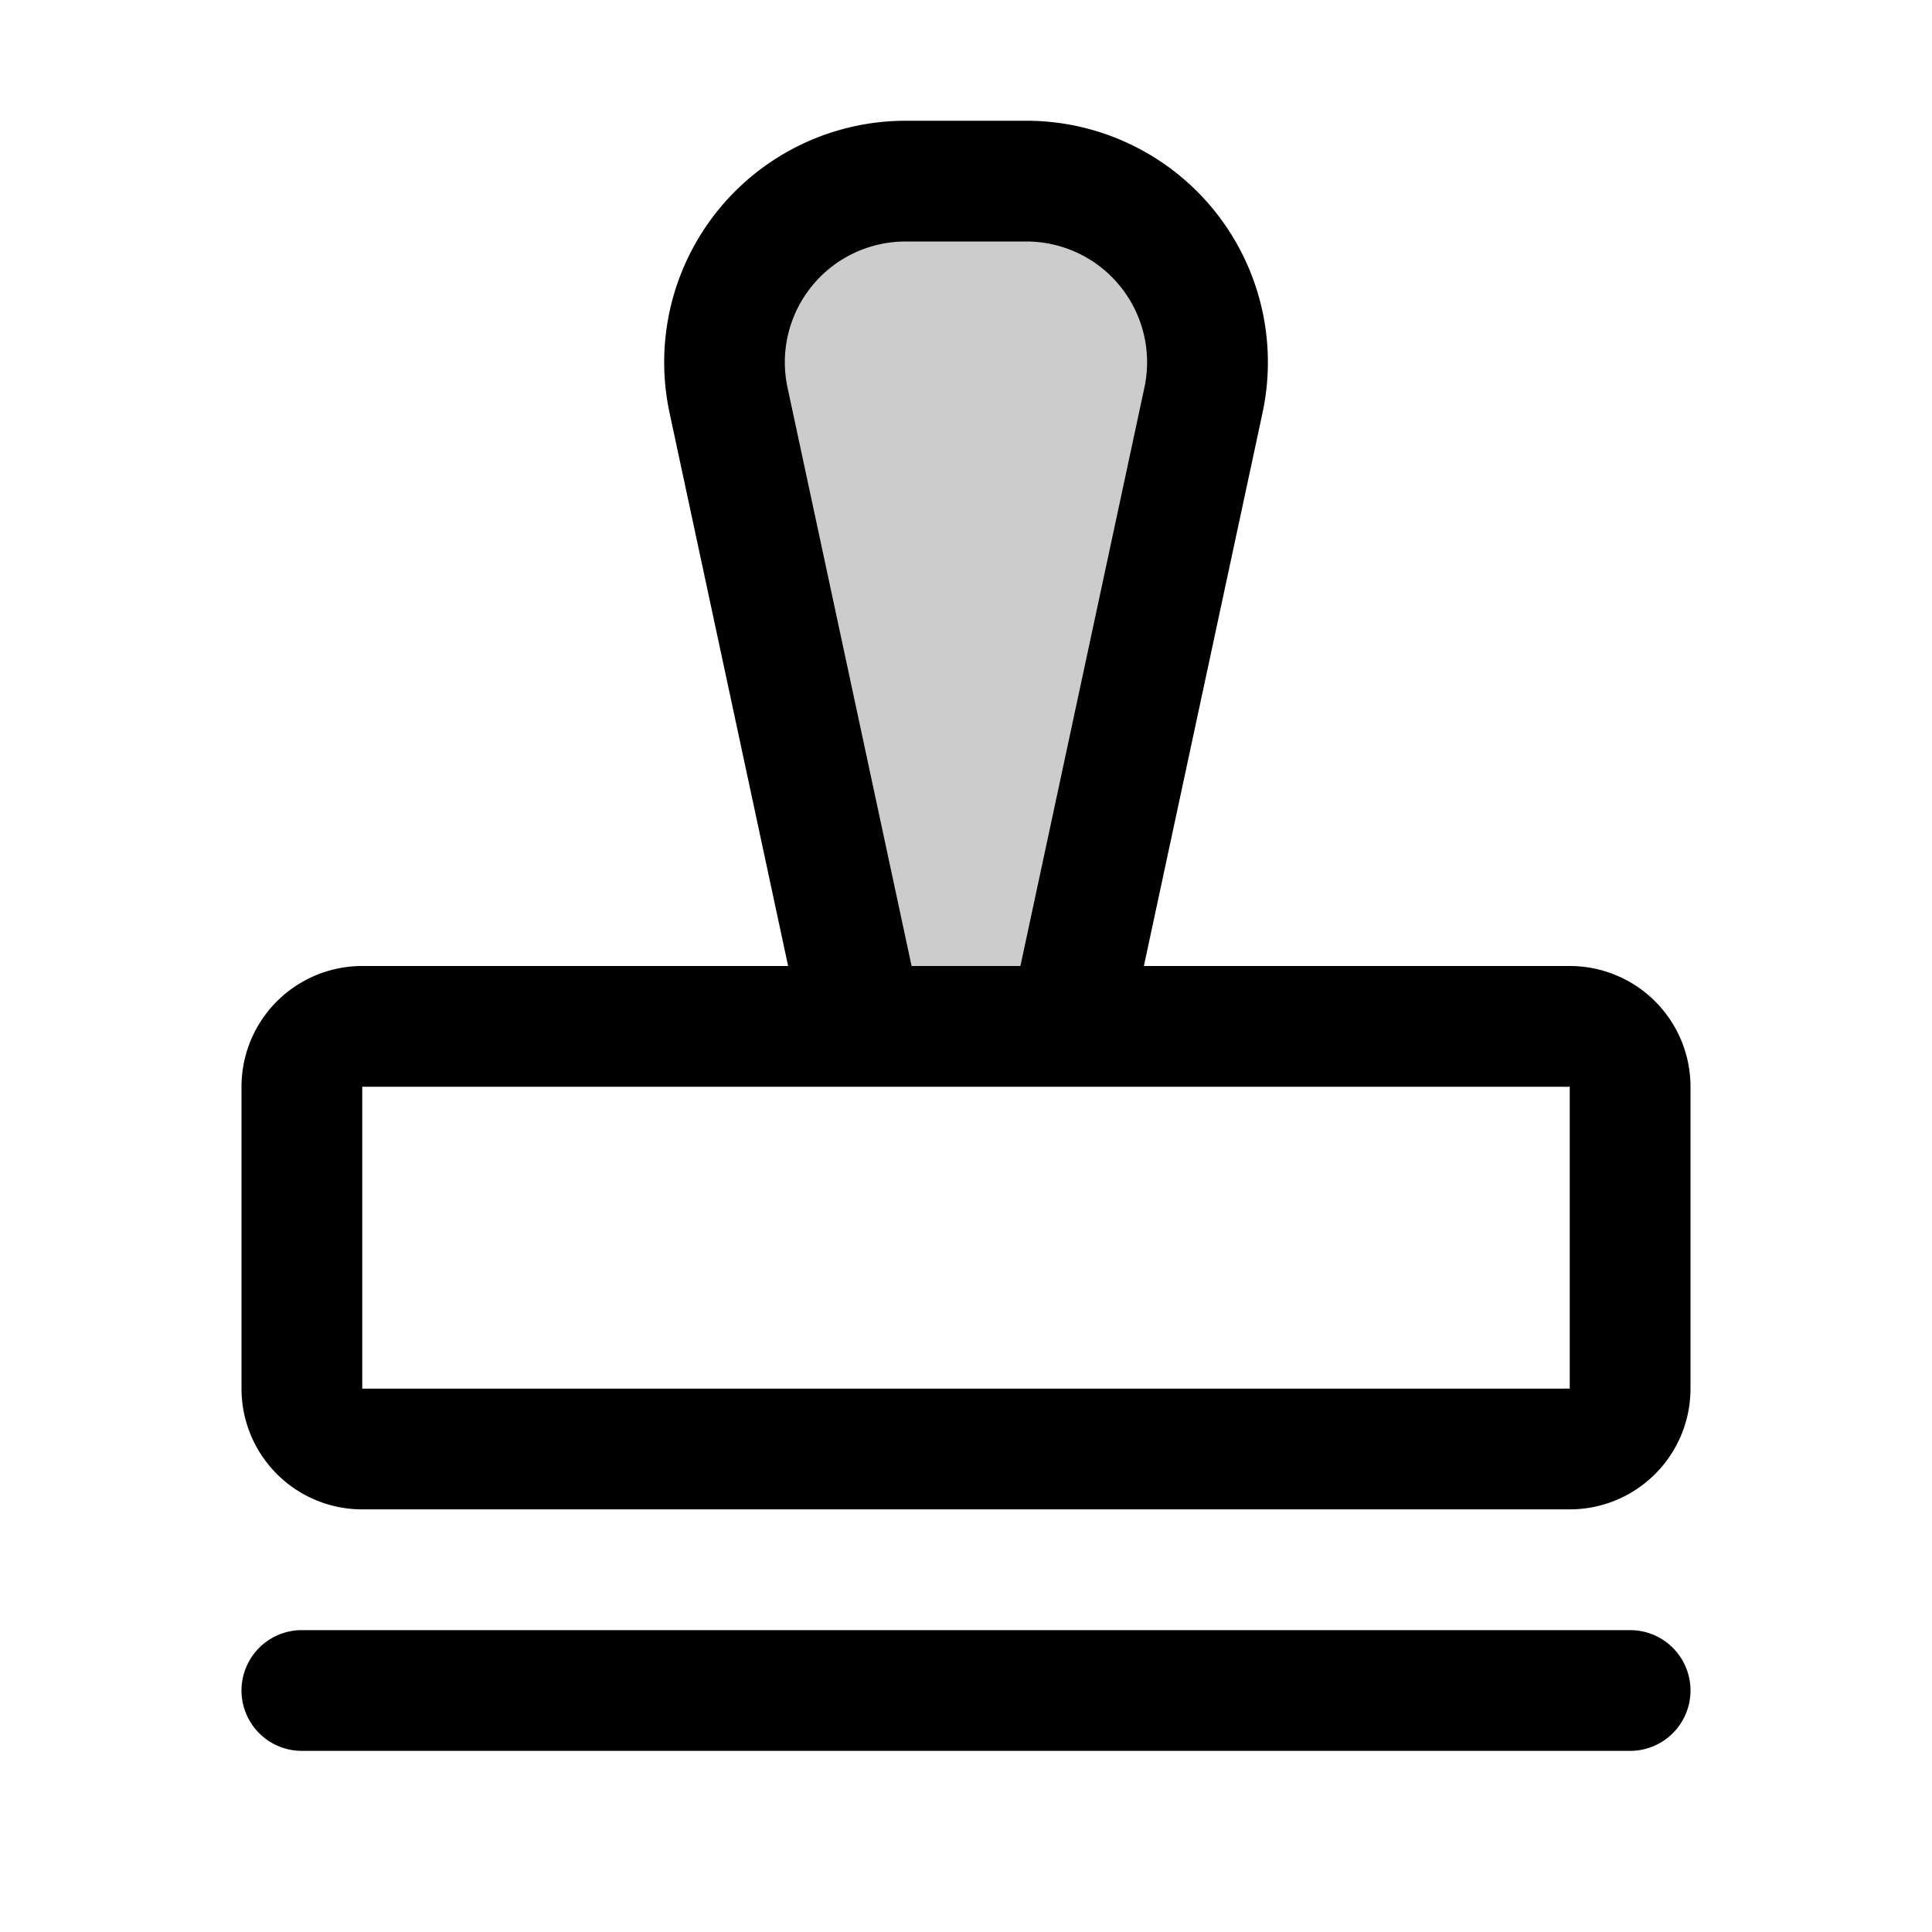
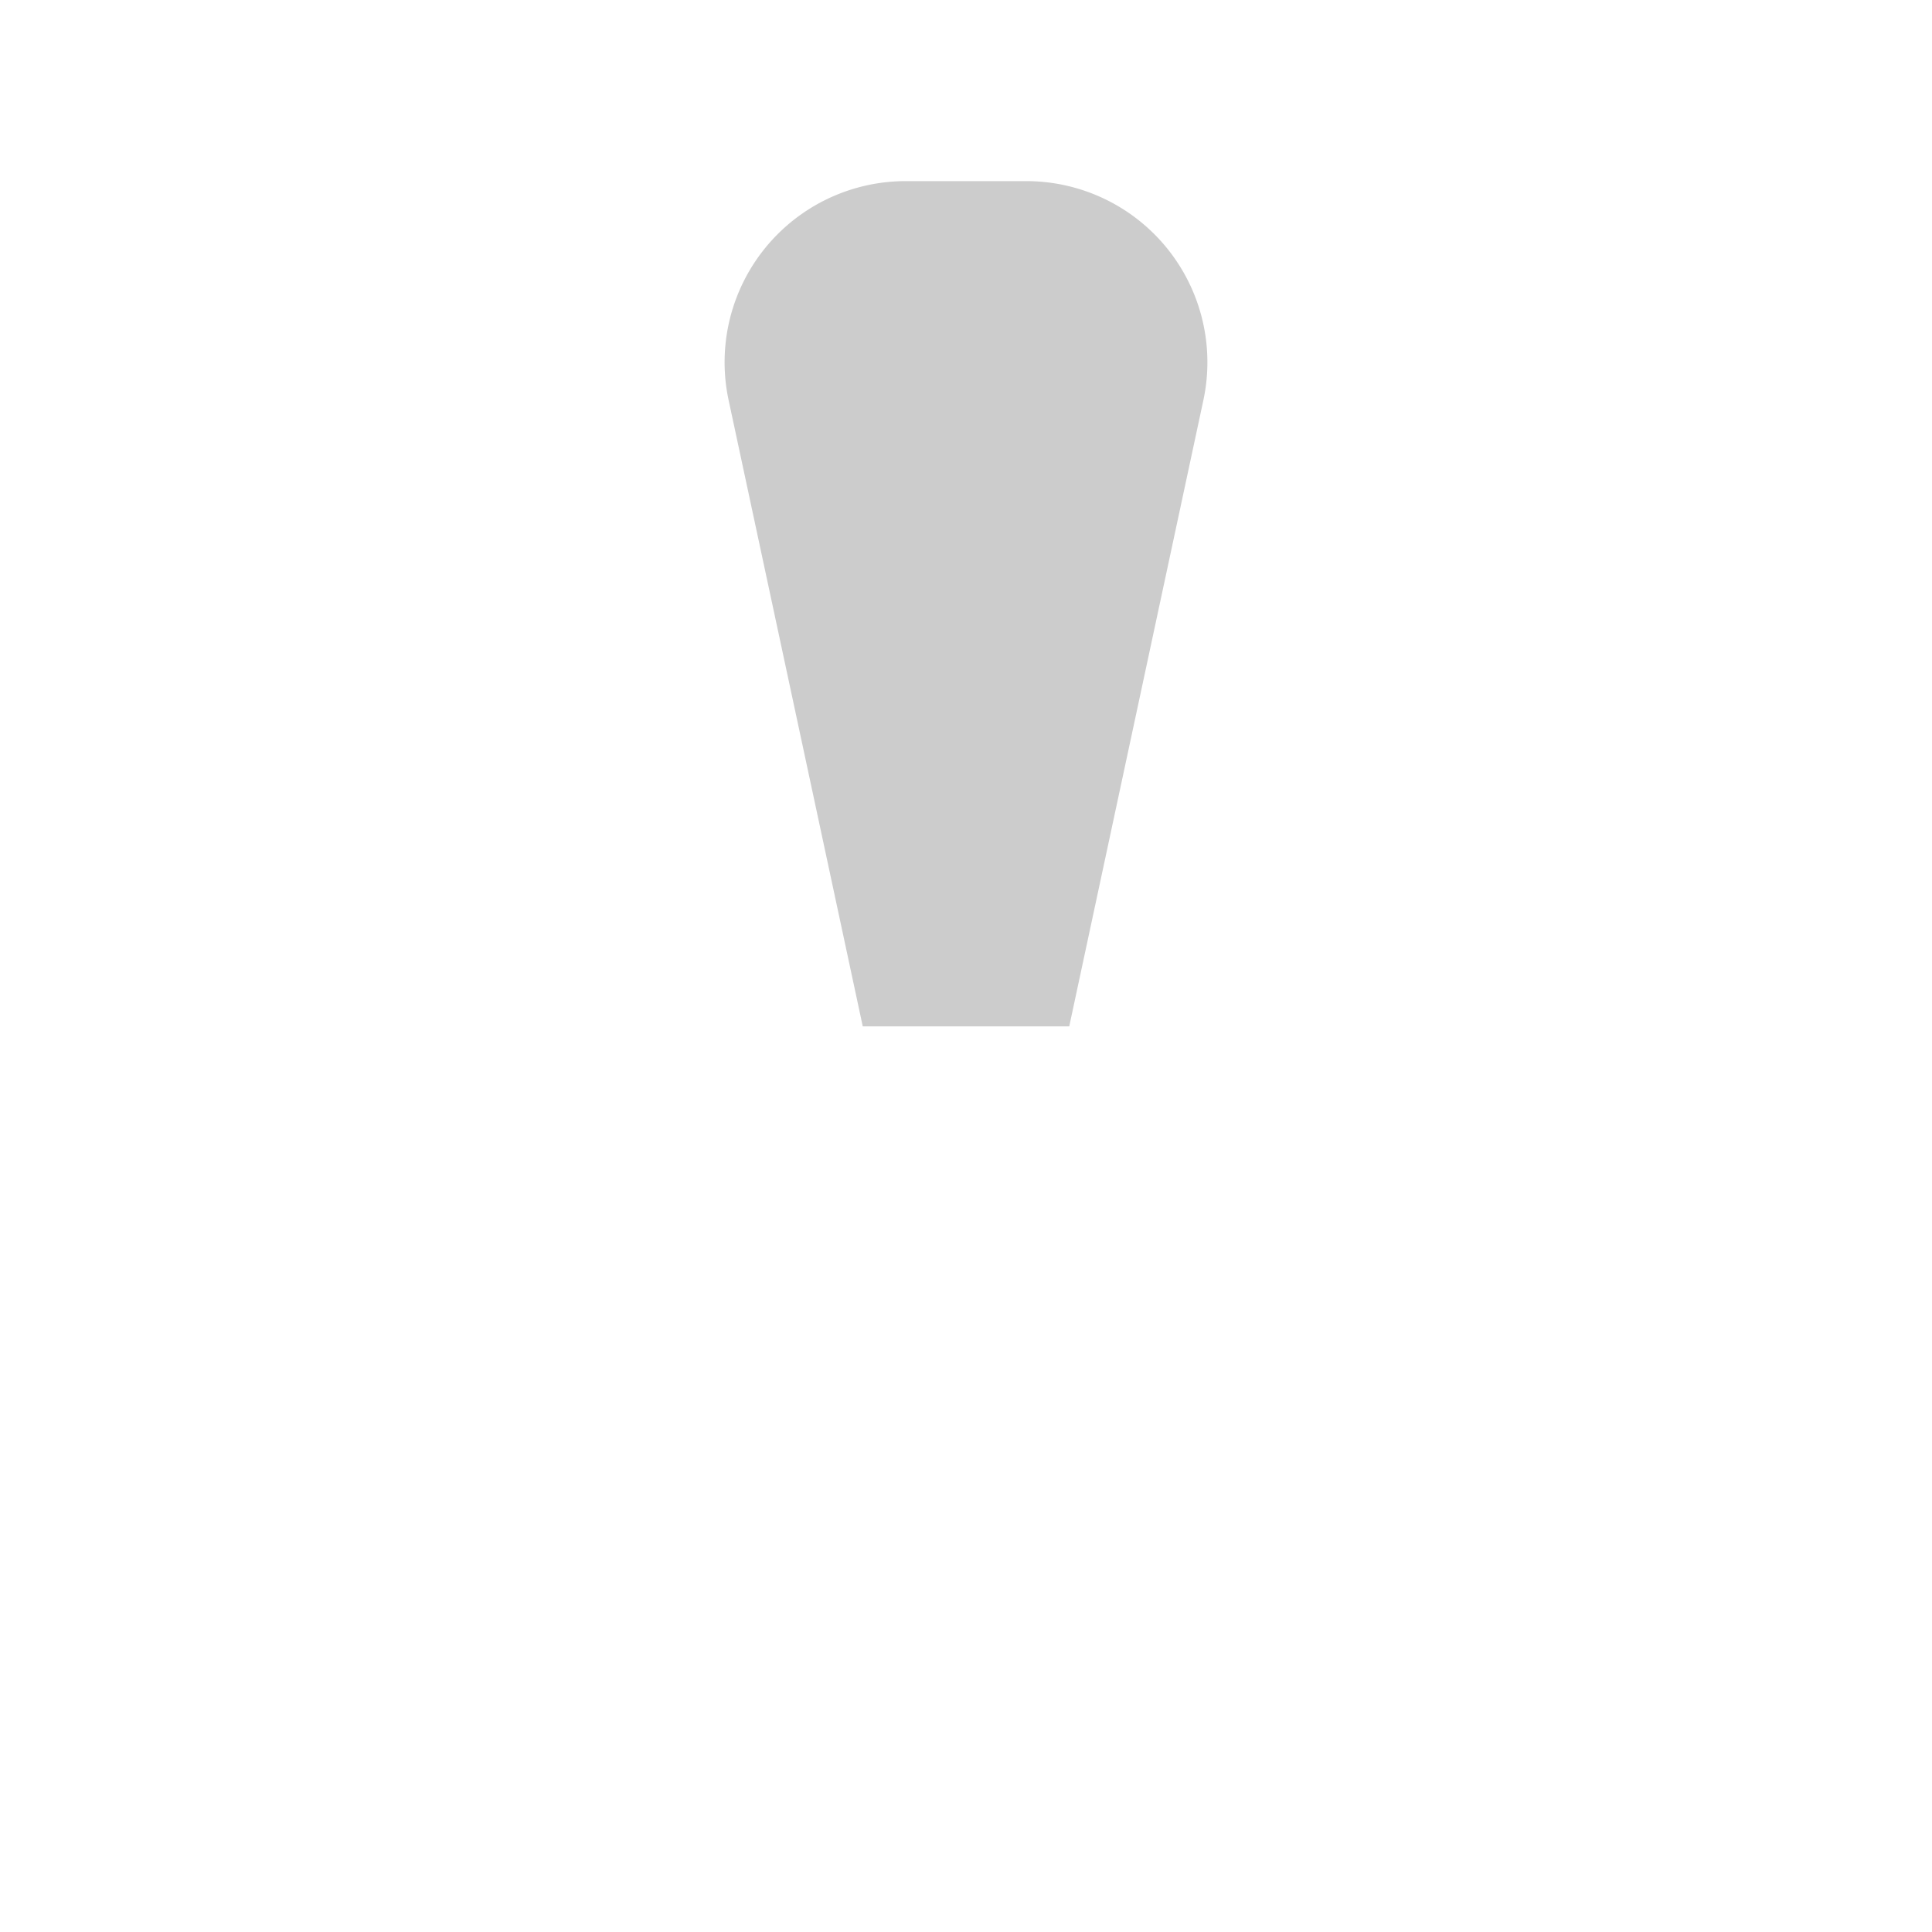
<svg xmlns="http://www.w3.org/2000/svg" viewBox="0 0 256 256" fill="currentColor">
  <path d="M159.46,53l-17.78,83H114.32L96.54,53A24,24,0,0,1,120,24h16A24,24,0,0,1,159.46,53Z" opacity="0.2" />
-   <path d="M224,224a8,8,0,0,1-8,8H40a8,8,0,0,1,0-16H216A8,8,0,0,1,224,224Zm0-80v40a16,16,0,0,1-16,16H48a16,16,0,0,1-16-16V144a16,16,0,0,1,16-16h56.43L88.72,54.71A32,32,0,0,1,120,16h16a32,32,0,0,1,31.29,38.71L151.57,128H208A16,16,0,0,1,224,144ZM120.79,128h14.42l16.43-76.65A16,16,0,0,0,136,32H120a16,16,0,0,0-15.65,19.35ZM208,184V144H48v40H208Z" />
</svg>